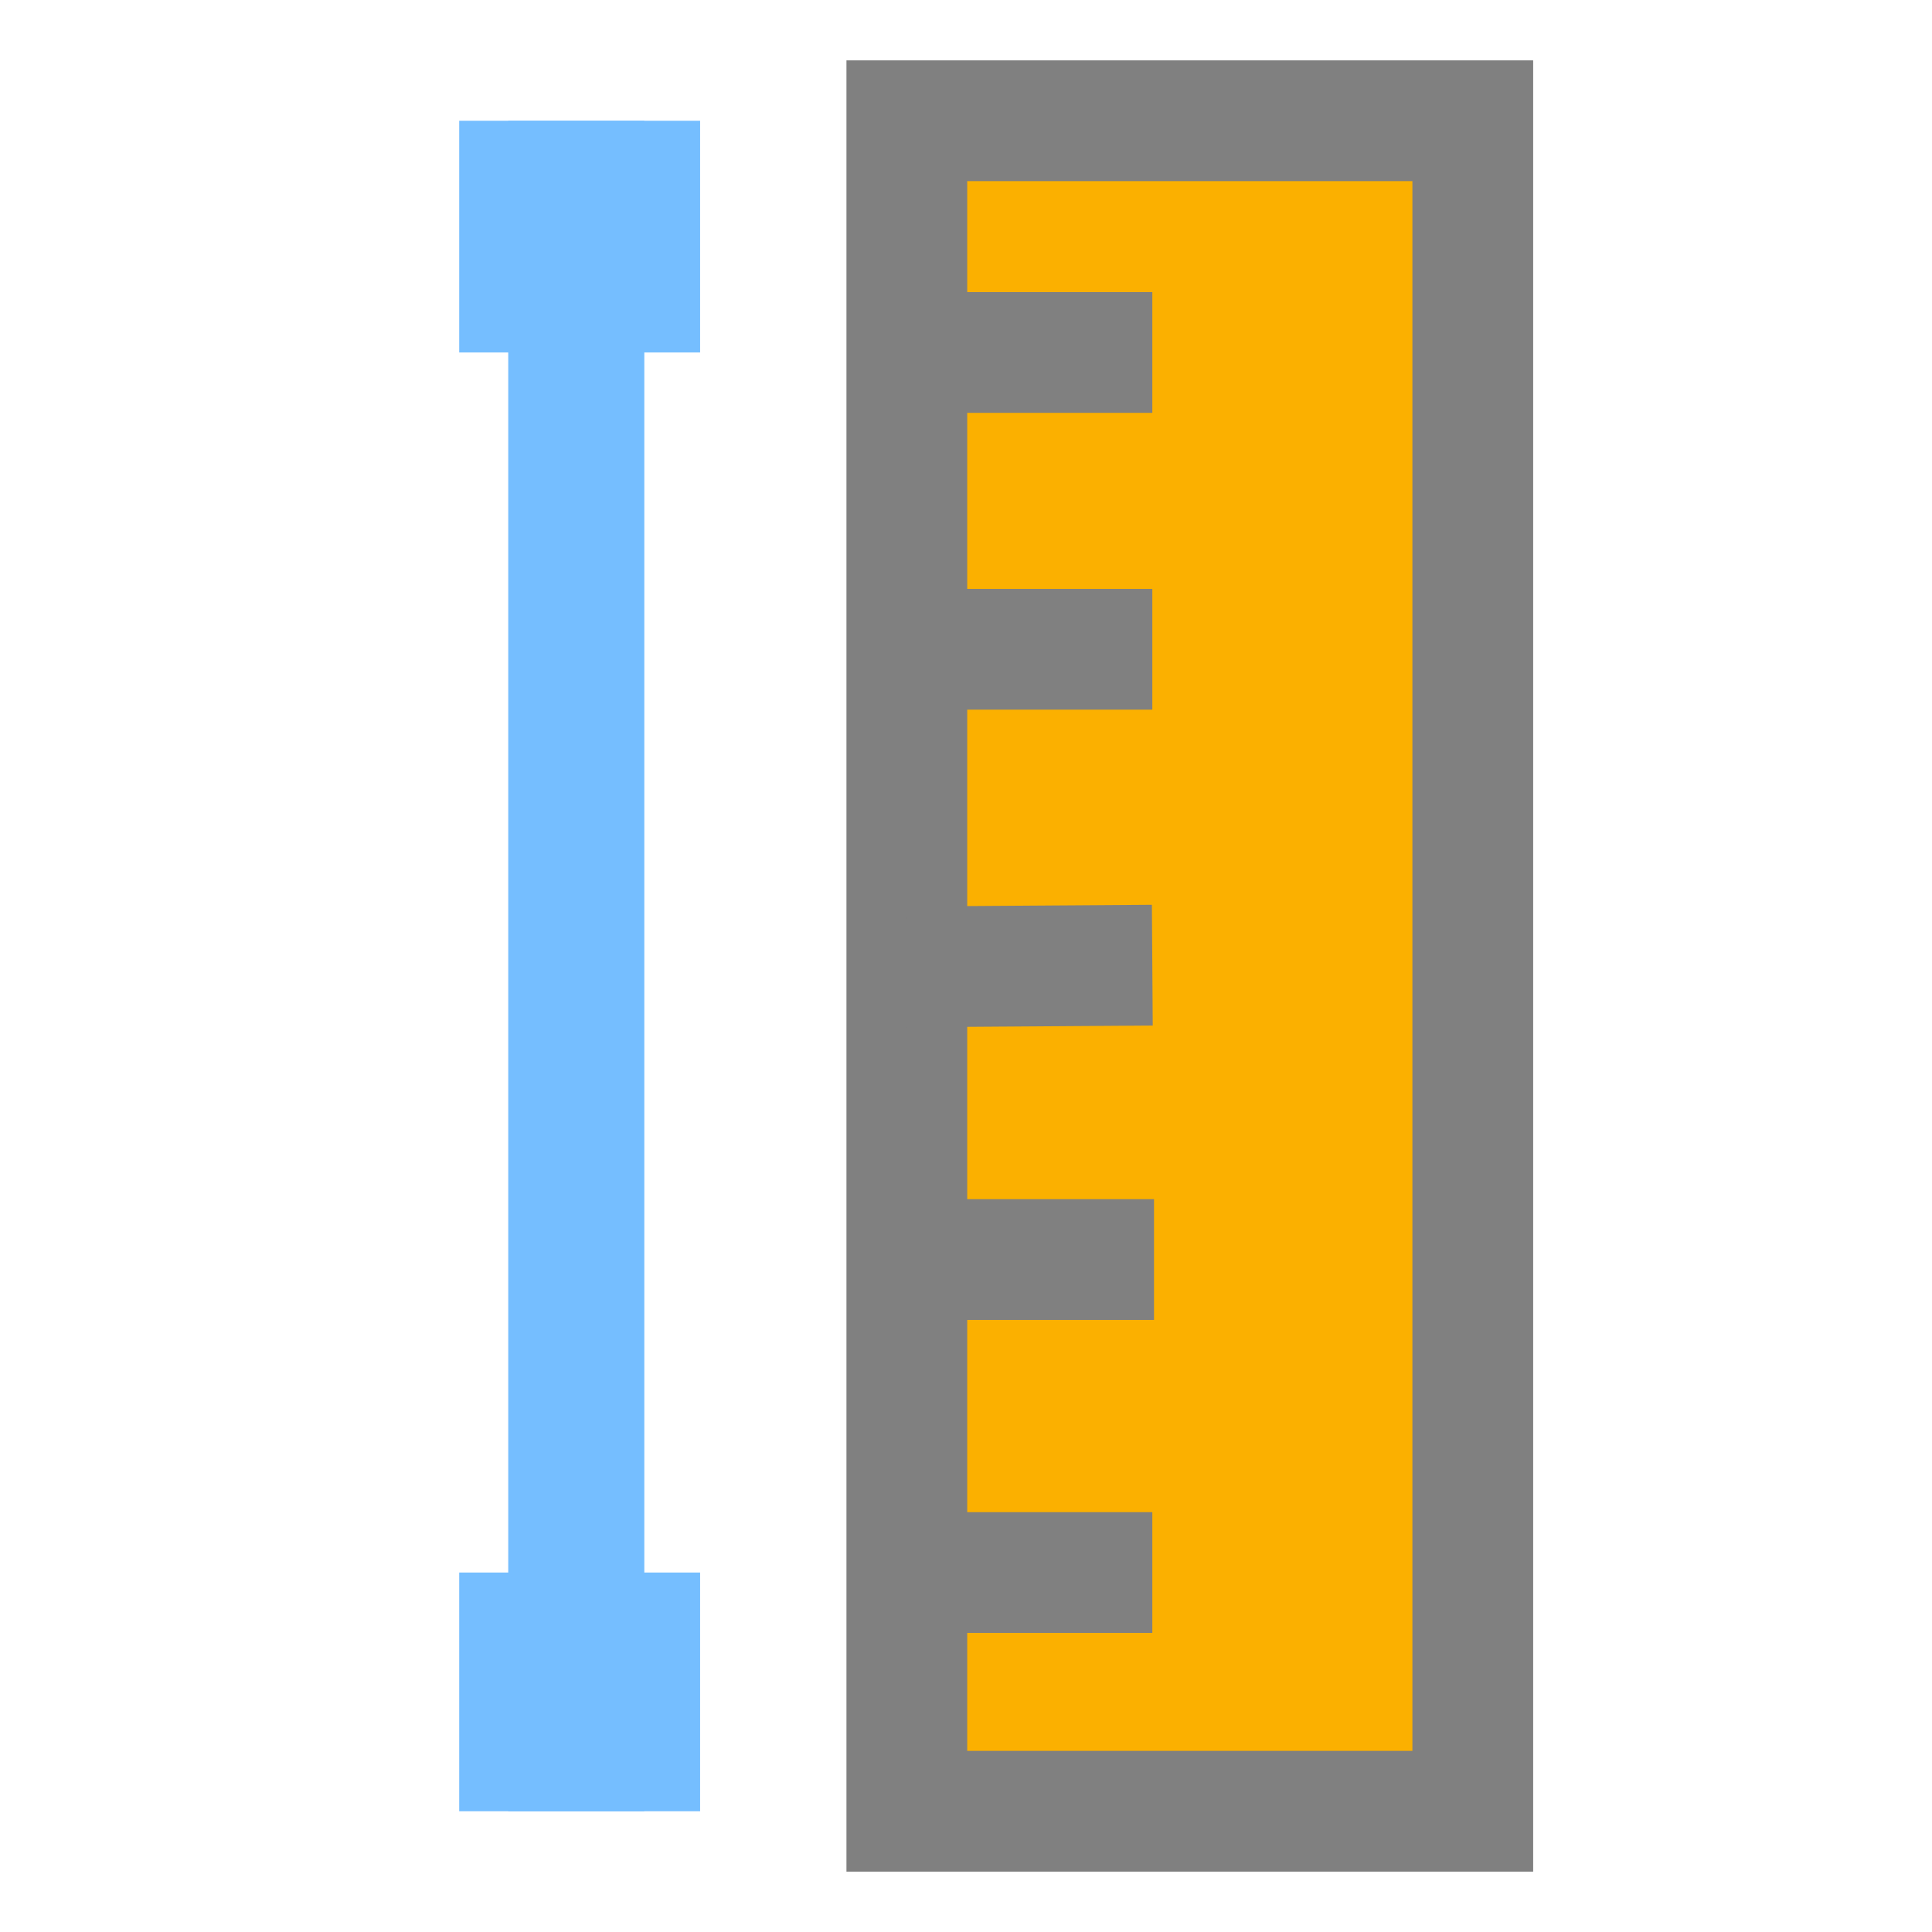
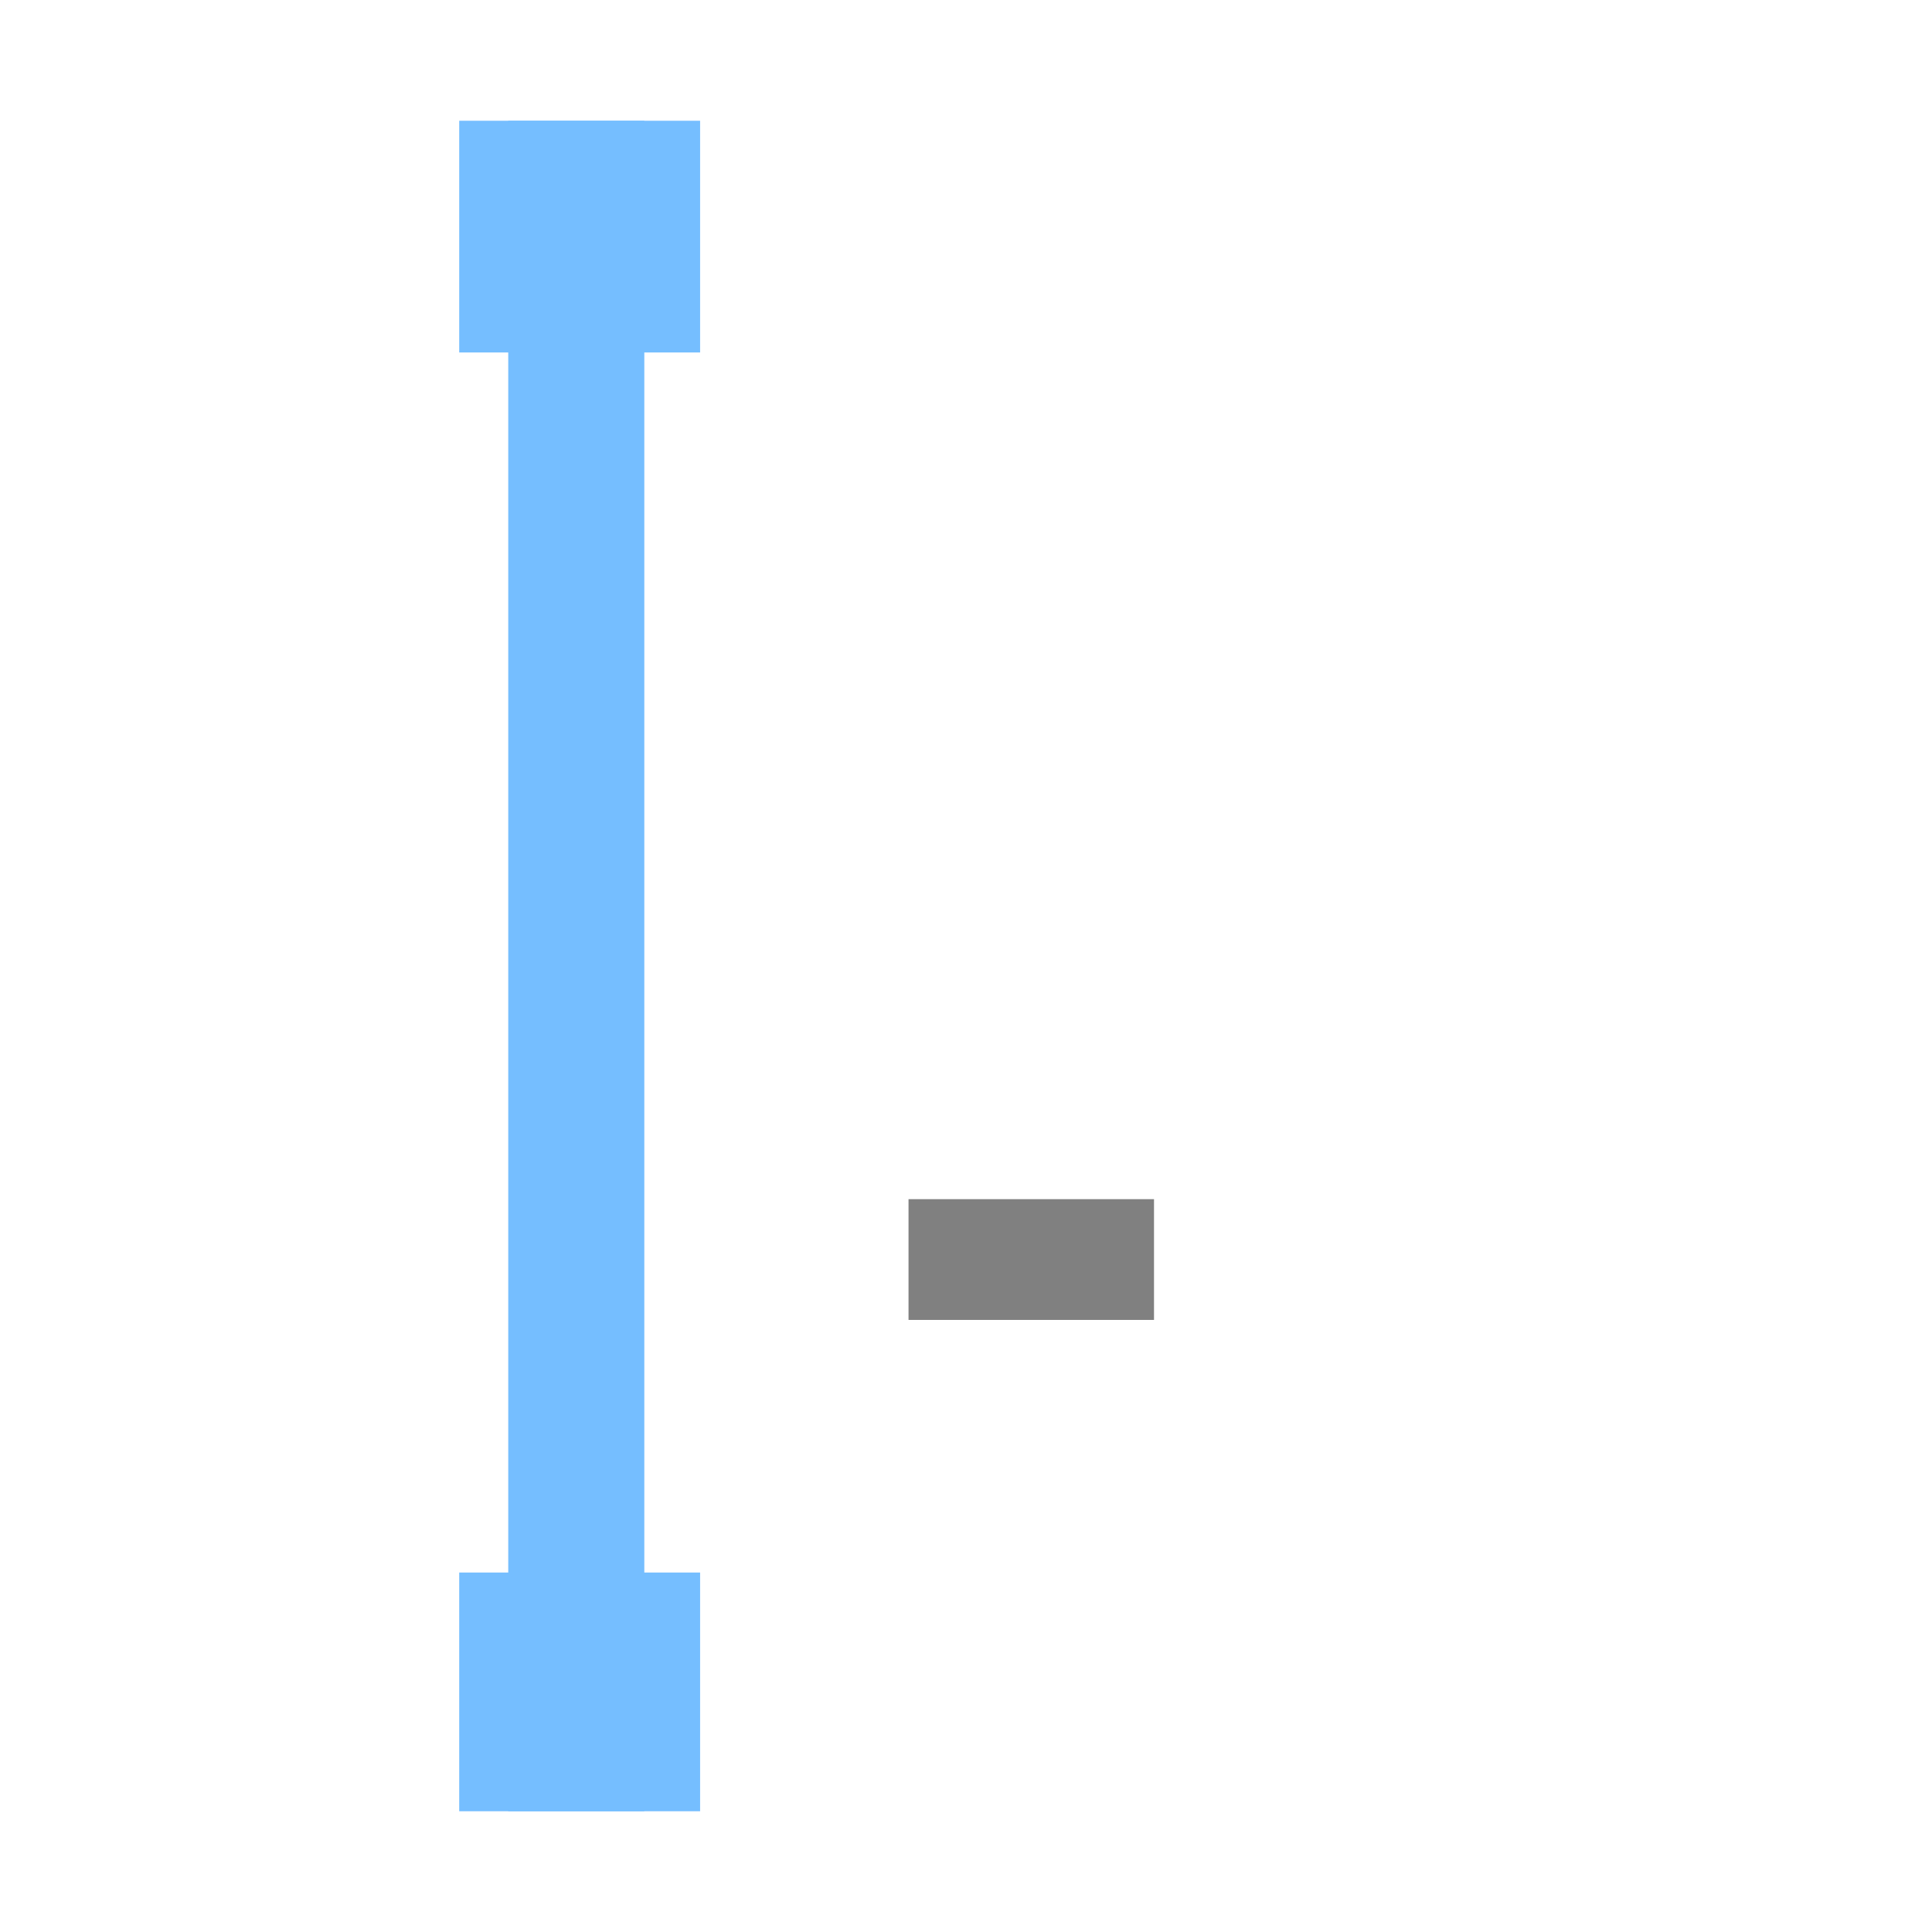
<svg xmlns="http://www.w3.org/2000/svg" width="16" height="16" viewBox="0 0 16 16" fill="none">
  <g transform="matrix(1.157, 0, 0, 1, 1.261, 0)">
    <rect x="2.548" y="1" width="0.974" height="14" style="fill: rgb(117, 190, 255);" />
  </g>
  <rect x="3.803" y="1" width="1.995" height="1.919" style="fill: rgb(117, 190, 255);" />
  <rect x="3.803" y="13.023" width="1.995" height="1.977" style="fill: rgb(117, 190, 255);" />
-   <rect x="7.51" y="1" width="4.687" height="14" style="fill: rgb(251, 176, 0); stroke: rgb(128, 128, 128);" />
-   <line style="fill: rgb(253, 194, 93); stroke: rgb(128, 128, 128);" x1="7.51" y1="13.023" x2="9.543" y2="13.023" />
-   <line style="fill: rgb(253, 194, 93); stroke: rgb(128, 128, 128);" x1="7.51" y1="2.919" x2="9.543" y2="2.919" />
-   <line style="fill: rgb(253, 194, 93); stroke: rgb(128, 128, 128);" x1="7.51" y1="8.007" x2="9.543" y2="7.993" />
-   <line style="fill: rgb(253, 194, 93); stroke: rgb(128, 128, 128);" x1="7.51" y1="5.377" x2="9.543" y2="5.377" />
  <line style="fill: rgb(253, 194, 93); stroke: rgb(128, 128, 128);" x1="7.524" y1="10.431" x2="9.557" y2="10.431" />
</svg>